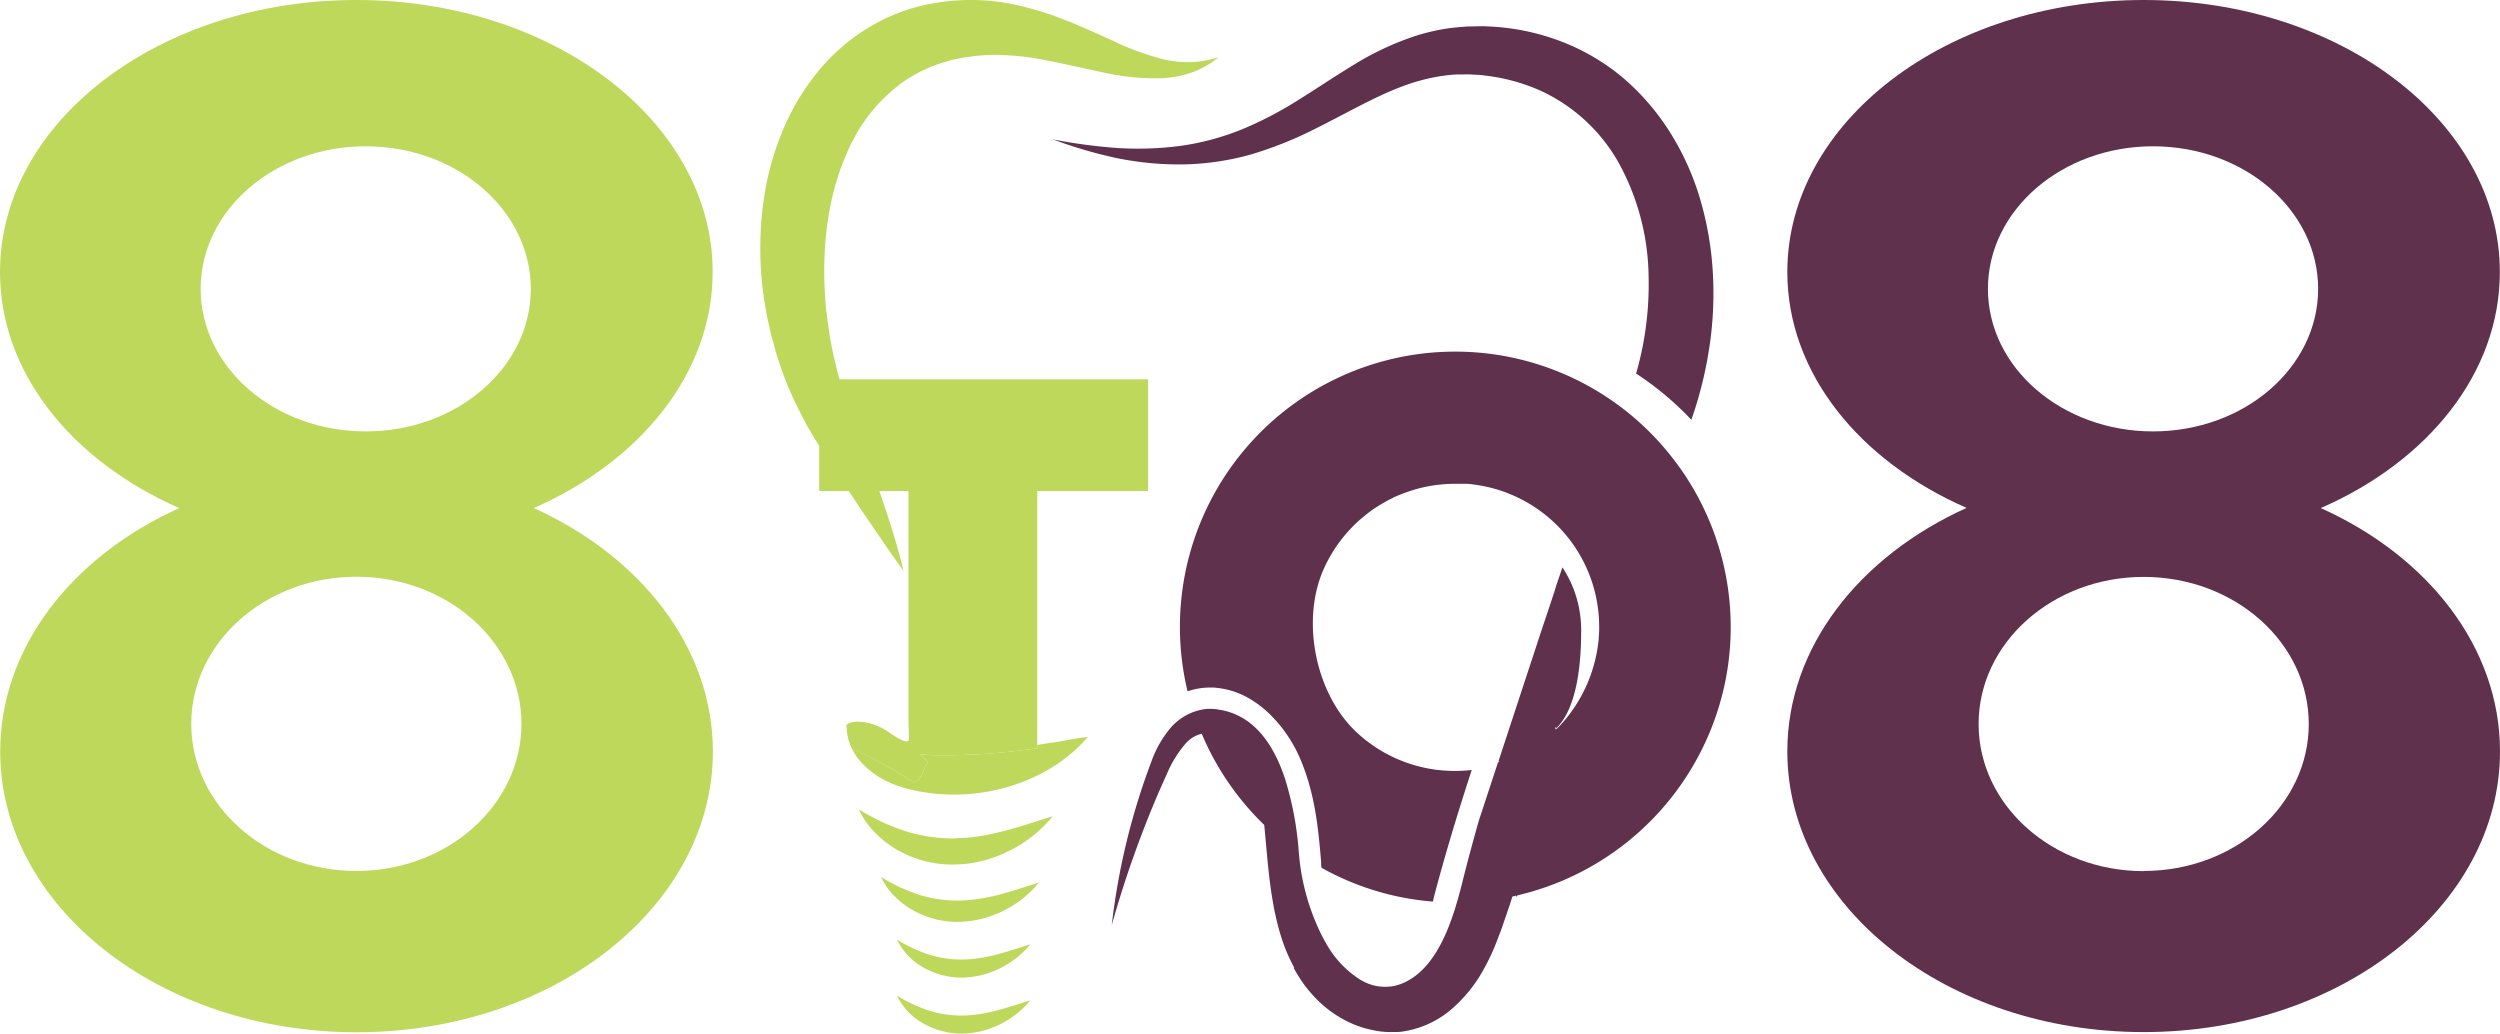
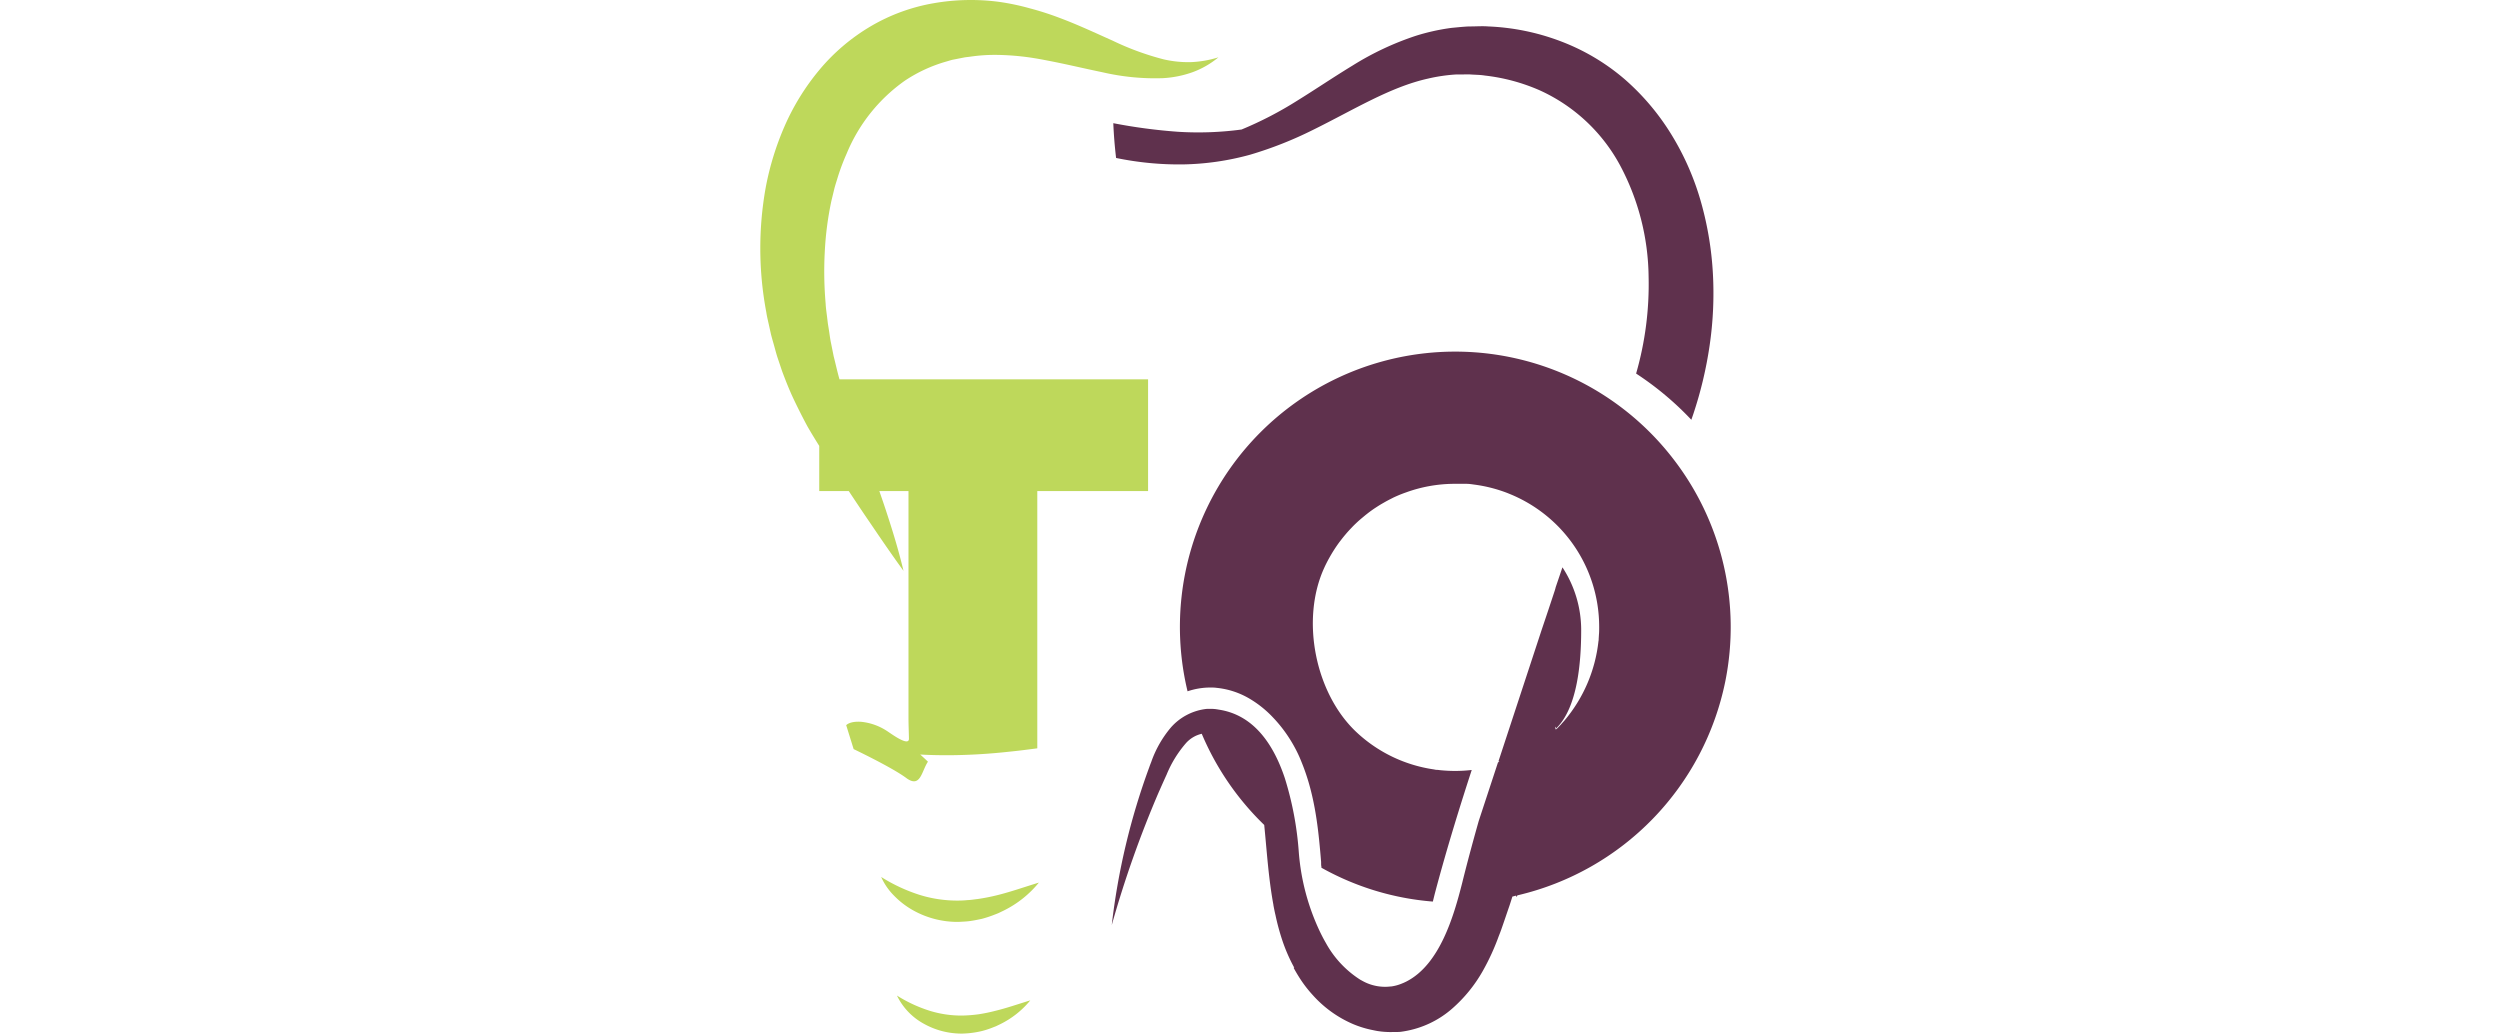
<svg xmlns="http://www.w3.org/2000/svg" viewBox="0 0 600.31 248.19">
  <defs>
    <style>.cls-1{fill:#5f314d;}.cls-2{fill:#bed85b;}</style>
  </defs>
  <g id="Layer_2" data-name="Layer 2">
    <g id="Layer_3" data-name="Layer 3">
-       <path class="cls-1" d="M557.27,122c25.71-11.23,43-32.39,43-56.65C600.31,29.24,562,0,514.75,0s-85.57,29.24-85.57,65.31c0,24.26,17.34,45.42,43.05,56.65-25.71,11.6-43.05,33.45-43.05,58.47,0,37.22,38.31,67.4,85.57,67.4s85.56-30.18,85.56-67.4C600.31,155.41,583,133.56,557.27,122Zm-42.52,87.18c-21.89,0-39.64-15.82-39.64-35.32s17.75-35.33,39.64-35.33,39.64,15.81,39.64,35.33S536.64,209.14,514.75,209.14ZM517,103.59c-21.9,0-39.65-15.33-39.65-34.23S495.11,35.13,517,35.13s39.64,15.33,39.64,34.23S538.9,103.59,517,103.59Z" />
-       <path class="cls-2" d="M171.13,65.31C171.13,29.24,132.83,0,85.57,0S0,29.24,0,65.31C0,89.57,17.33,110.73,43.05,122c-25.72,11.6-43,33.45-43,58.47,0,37.22,38.31,67.4,85.57,67.4s85.56-30.18,85.56-67.4c0-25-17.33-46.87-43-58.47C153.8,110.73,171.13,89.57,171.13,65.31ZM85.57,209.14c-21.9,0-39.65-15.82-39.65-35.32s17.75-35.33,39.65-35.33,39.64,15.81,39.64,35.33S107.46,209.14,85.57,209.14Zm2.25-105.55c-21.89,0-39.64-15.33-39.64-34.23S65.93,35.13,87.82,35.13s39.64,15.33,39.64,34.23S109.71,103.59,87.82,103.59Z" />
-       <path class="cls-1" d="M406.13,100.8l.45-1.3a95.51,95.51,0,0,0,3.95-16.6,86.27,86.27,0,0,0,.78-17.16,78.82,78.82,0,0,0-2.83-17.11,64.25,64.25,0,0,0-7-16.1A57.48,57.48,0,0,0,390,18.92,51.5,51.5,0,0,0,374.6,9.85a55.19,55.19,0,0,0-17.2-3.5c-1.45-.12-2.94,0-4.41,0-.73,0-1.47.08-2.2.13l-2.2.21A50.53,50.53,0,0,0,340,8.59a69.91,69.91,0,0,0-15.23,7.16c-4.62,2.81-8.93,5.74-13.27,8.42a88.35,88.35,0,0,1-13.37,6.93A62.2,62.2,0,0,1,283.65,35a78.05,78.05,0,0,1-15.31.54,130.45,130.45,0,0,1-15.49-2.06A109.37,109.37,0,0,0,268,37.93a74.7,74.7,0,0,0,16,1.55,64.66,64.66,0,0,0,16.18-2.33,92,92,0,0,0,15.18-6c9.62-4.74,18.42-10.25,27.51-12.27a40.84,40.84,0,0,1,6.81-1l1.71,0a16.26,16.26,0,0,1,1.71,0c1.15.09,2.28.07,3.44.26a45.46,45.46,0,0,1,13.21,3.56,41.27,41.27,0,0,1,19.31,18.08,58.09,58.09,0,0,1,6.81,26.62,77.59,77.59,0,0,1-3,23.3h0A73.29,73.29,0,0,1,406.13,100.8Z" />
-       <path class="cls-2" d="M251.94,178.42l-2.86.47v.8c-2.23.29-4.41.58-6.57.79a139.58,139.58,0,0,1-14.88.87c-2.22,0-4.44,0-6.66-.17.6.54,1.22,1.11,1.85,1.72-1.56,2.34-1.78,6.46-5.23,3.9s-12.48-6.92-12.48-6.92l-1.79-5.75a11.69,11.69,0,0,0,.69,4.33,14.36,14.36,0,0,0,2.27,4,18.78,18.78,0,0,0,3.45,3.21A21.68,21.68,0,0,0,213.8,188c.63.28,1.26.52,1.9.74.8.28,1.6.52,2.41.72s1.41.32,2.12.47l1.06.21,1.07.16a44.19,44.19,0,0,0,8.6.46,46.06,46.06,0,0,0,8.53-1.15,43.86,43.86,0,0,0,8.11-2.7,39.29,39.29,0,0,0,10.92-7.13,31.29,31.29,0,0,0,2.68-2.83c-2.86.35-5.49.9-8.12,1.33Z" />
+       <path class="cls-1" d="M406.13,100.8l.45-1.3a95.51,95.51,0,0,0,3.95-16.6,86.27,86.27,0,0,0,.78-17.16,78.82,78.82,0,0,0-2.83-17.11,64.25,64.25,0,0,0-7-16.1A57.48,57.48,0,0,0,390,18.92,51.5,51.5,0,0,0,374.6,9.85a55.19,55.19,0,0,0-17.2-3.5c-1.45-.12-2.94,0-4.41,0-.73,0-1.47.08-2.2.13l-2.2.21A50.53,50.53,0,0,0,340,8.59a69.91,69.91,0,0,0-15.23,7.16c-4.62,2.81-8.93,5.74-13.27,8.42a88.35,88.35,0,0,1-13.37,6.93a78.05,78.05,0,0,1-15.31.54,130.45,130.45,0,0,1-15.49-2.06A109.37,109.37,0,0,0,268,37.93a74.7,74.7,0,0,0,16,1.55,64.66,64.66,0,0,0,16.18-2.33,92,92,0,0,0,15.18-6c9.62-4.74,18.42-10.25,27.51-12.27a40.84,40.84,0,0,1,6.81-1l1.71,0a16.26,16.26,0,0,1,1.71,0c1.15.09,2.28.07,3.44.26a45.46,45.46,0,0,1,13.21,3.56,41.27,41.27,0,0,1,19.31,18.08,58.09,58.09,0,0,1,6.81,26.62,77.59,77.59,0,0,1-3,23.3h0A73.29,73.29,0,0,1,406.13,100.8Z" />
      <path class="cls-1" d="M364.05,215.06c.06.33.14.44.3-.06h0a66.32,66.32,0,0,0,49.95-51.46,66,66,0,0,0-12.2-52.94A66.1,66.1,0,0,0,285.16,166a17.09,17.09,0,0,1,5.43-.91c.5,0,1,0,1.56.08a19.25,19.25,0,0,1,7.9,2.6,25.49,25.49,0,0,1,5.55,4.43,32.82,32.82,0,0,1,4,5.08c.56.86,1.1,1.81,1.61,2.79a31.36,31.36,0,0,1,1.33,2.94c3,7.33,3.89,14.88,4.47,21.38.08.86.15,1.73.22,2.59l0,.2c0,.34,0,.63.07.91l0,.27a65.33,65.33,0,0,0,26.76,8.13l.44-1.78c3-11.38,6.46-22.33,8.9-29.82a34.83,34.83,0,0,1-4,.23c-1.15,0-2.27-.06-3.38-.16l-.88-.1-.14,0c-.24,0-.48-.06-.72-.11a34.37,34.37,0,0,1-18.62-9c-9.87-9.31-13.38-27-7.67-39.42.29-.65.62-1.29.95-1.92l.32-.57q.39-.69.81-1.38c.11-.16.21-.34.32-.5.37-.58.76-1.14,1.16-1.69.12-.17.25-.32.37-.48.31-.41.63-.81.95-1.2l.49-.58c.36-.41.74-.82,1.12-1.22l.36-.38c.45-.46.92-.9,1.4-1.34l.6-.52,1.06-.88.61-.48c.52-.4,1.05-.78,1.6-1.15l.6-.39c.39-.25.79-.5,1.19-.73l.75-.43c.42-.23.84-.46,1.27-.67l.62-.32c.59-.28,1.19-.54,1.8-.79l.81-.31.63-.22v0a34.3,34.3,0,0,1,11-2H350c.4,0,.81,0,1.2,0l.66,0,.31,0c.59,0,1.17.09,1.74.17a34.54,34.54,0,0,1,8.09,2.05l.95.39a34.73,34.73,0,0,1,11.49,7.91,35.52,35.52,0,0,1,2.74,3.24A34.42,34.42,0,0,1,384,150.57c0,.63,0,1.26-.06,1.88l-.06,1c0,.17,0,.34-.05.51a35.49,35.49,0,0,1-8.11,19c-.28.33-.58.64-.88,1l-1.07,1.1a.77.77,0,0,1-.07-.16,1.91,1.91,0,0,1,0,.2l-.1.09c-.14-.31-.33-1.17.08-.29,5.12-5,6-15.83,6-23.56a27.47,27.47,0,0,0-4.5-15.11h0L373.56,141v0c-.06.27-.14.55-.23.83q-1.54,4.69-3.14,9.41l-10.34,31.47,0,.13.22.05a3.2,3.2,0,0,0-.37.19l-4.63,14.08c-1.41,5-2.75,9.93-4,15-2,7.83-5.32,19.33-13.24,23.46-.22.13-.46.22-.69.34l-.68.28a10.2,10.2,0,0,1-2.45.64l-.14,0a11.13,11.13,0,0,1-6.8-1.39l-.41-.22a24.31,24.31,0,0,1-8.28-8.83c-.58-1-1.13-2.07-1.63-3.14a54.24,54.24,0,0,1-4.88-18.69,78.17,78.17,0,0,0-3.35-17.75c-2.69-8.07-7.42-15.16-15.8-16.45-.34-.06-.69-.12-1-.15s-.71-.05-1.06-.05l-.6,0a6.48,6.48,0,0,0-.77.07,13.39,13.39,0,0,0-8.14,4.42,26.2,26.2,0,0,0-4.71,8.27c-.17.43-.33.85-.48,1.28a163.63,163.63,0,0,0-9,37.88,256.6,256.6,0,0,1,11.35-32.07l.18-.39c.54-1.24,1.1-2.48,1.66-3.71a27.28,27.28,0,0,1,4.59-7.47,7.24,7.24,0,0,1,3.83-2.29,66.25,66.25,0,0,0,15,21.89h0c.22,2.2.41,4.4.61,6.59.39,4.24.83,8.45,1.6,12.62,0,0,0,0,0,.07.15.8.31,1.61.5,2.4a55.29,55.29,0,0,0,1.65,6.08,39.9,39.9,0,0,0,2.86,6.53l-.17,0c.38.7.78,1.39,1.2,2.06a29.81,29.81,0,0,0,3.44,4.54,27.57,27.57,0,0,0,9.56,6.89,24.31,24.31,0,0,0,4.91,1.5c.35.08.7.14,1,.2l.88.12a19.77,19.77,0,0,0,3.16.11l.41,0c.18,0,.36,0,.53,0,.51,0,1-.09,1.5-.17a23.21,23.21,0,0,0,11.47-5.42,34.63,34.63,0,0,0,7.39-9.09,55.08,55.08,0,0,0,3.8-8.29c.22-.54.42-1.07.61-1.6.71-2,1.34-3.91,2-5.81h0c.24-.72.46-1.43.68-2.13Z" />
-       <path class="cls-2" d="M234.74,200.87c-1,.09-1.94.28-2.91.31s-1.92.11-2.89.15a37.65,37.65,0,0,1-11.41-1.72,49.27,49.27,0,0,1-11.28-5.26,18.69,18.69,0,0,0,3.83,5.55,25.21,25.21,0,0,0,5.43,4.21,26.9,26.9,0,0,0,13.48,3.5c1.17-.05,2.35-.09,3.51-.25.58-.08,1.15-.16,1.72-.28s1.14-.22,1.7-.36a32.33,32.33,0,0,0,3.29-1.05c.54-.21,1.07-.41,1.6-.63l1.54-.74A31.07,31.07,0,0,0,252.78,196c-4.27,1.31-8.22,2.7-12.18,3.66A59.16,59.16,0,0,1,234.74,200.87Z" />
      <path class="cls-2" d="M234.75,215.88c-.79.08-1.57.23-2.36.25a23.26,23.26,0,0,1-2.35.12,30.3,30.3,0,0,1-9.29-1.39,40.14,40.14,0,0,1-9.16-4.28,15,15,0,0,0,3.11,4.51,20,20,0,0,0,4.42,3.42,21.87,21.87,0,0,0,11,2.86c.95-.05,1.91-.08,2.85-.21s1.86-.33,2.78-.52a27,27,0,0,0,2.68-.86c.43-.17.87-.33,1.3-.51l1.25-.6a25.39,25.39,0,0,0,8.48-6.74c-3.47,1.06-6.69,2.2-9.9,3A48.6,48.6,0,0,1,234.75,215.88Z" />
-       <path class="cls-2" d="M235,230.1a33.82,33.82,0,0,1-4,.31,25.62,25.62,0,0,1-7.86-1.18,33.63,33.63,0,0,1-7.76-3.62,15.3,15.3,0,0,0,6.37,6.72,18.59,18.59,0,0,0,9.28,2.41,22.34,22.34,0,0,0,4.77-.62,21.24,21.24,0,0,0,2.26-.72l1.1-.43,1.06-.51a21.63,21.63,0,0,0,7.18-5.7c-2.94.9-5.66,1.85-8.38,2.52C237.7,229.64,236.35,229.88,235,230.1Z" />
      <path class="cls-2" d="M235,243.55a33.82,33.82,0,0,1-4,.31,25.62,25.62,0,0,1-7.86-1.18,33.63,33.63,0,0,1-7.76-3.62,15.3,15.3,0,0,0,6.37,6.72,18.59,18.59,0,0,0,9.28,2.41,22.34,22.34,0,0,0,4.77-.62,21.24,21.24,0,0,0,2.26-.72l1.1-.43,1.06-.51a21.63,21.63,0,0,0,7.18-5.7c-2.94.9-5.66,1.85-8.38,2.51A39.52,39.52,0,0,1,235,243.55Z" />
      <path class="cls-2" d="M217.59,186.8c3.45,2.56,3.67-1.56,5.23-3.9-.63-.61-1.25-1.18-1.85-1.72,2.22.13,4.44.17,6.66.17a139.58,139.58,0,0,0,14.88-.87c2.16-.21,4.34-.5,6.57-.79V117.92h26.6V91.08h-74.1c-.53-1.84-.93-3.71-1.4-5.55l-.63-3.14c-.22-1-.34-2.11-.51-3.15l-.25-1.57-.19-1.58c-.12-1-.29-2.09-.34-3.14a89,89,0,0,1-.21-12.53,76.69,76.69,0,0,1,1.59-12.19l.71-2.94c.26-1,.58-1.92.86-2.88a51.81,51.81,0,0,1,2.1-5.54A40.12,40.12,0,0,1,217.24,19.4a35.38,35.38,0,0,1,10.12-4.66c.45-.13.91-.28,1.37-.39l1.42-.28,1.43-.28c.48-.08,1-.12,1.46-.19a40.33,40.33,0,0,1,5.94-.42,61.33,61.33,0,0,1,6.14.35c2.09.22,4.19.57,6.34,1,4.3.81,8.71,1.88,13.31,2.83a55.8,55.8,0,0,0,14.42,1.41,25.18,25.18,0,0,0,7.22-1.45,21.05,21.05,0,0,0,6.17-3.56,25.26,25.26,0,0,1-6.66,1.16,26.5,26.5,0,0,1-6.43-.65,66.12,66.12,0,0,1-12.3-4.5c-4.11-1.83-8.32-3.82-12.83-5.5a69.59,69.59,0,0,0-7-2.25A58,58,0,0,0,239.93.45a51.78,51.78,0,0,0-15.65.31A44.82,44.82,0,0,0,209.1,6.3a47.41,47.41,0,0,0-12.37,10.51A56.31,56.31,0,0,0,188.4,30.3a68.34,68.34,0,0,0-4.54,14.76A82.7,82.7,0,0,0,184,74.94c.18,1.22.5,2.42.75,3.62l.4,1.8c.16.6.32,1.19.49,1.78.35,1.18.64,2.37,1,3.53l1.17,3.48c.86,2.29,1.75,4.56,2.8,6.76s2.14,4.37,3.29,6.5c.94,1.63,1.88,3.17,2.82,4.66v10.85h7.09c1.72,2.59,3.45,5.19,5.22,7.77,2.58,3.81,5.19,7.62,7.93,11.39-1.09-4.54-2.42-9-3.86-13.39-.62-1.93-1.28-3.86-1.95-5.77h7v54.36c0,1.7.08,3.4.11,5.11,0,2.06-4.66-1.51-5.38-1.93a13.74,13.74,0,0,0-6.12-2.14c-1.1-.07-2.7,0-3.57.81l1.79,5.75S214.14,184.24,217.59,186.8Z" />
    </g>
  </g>
</svg>